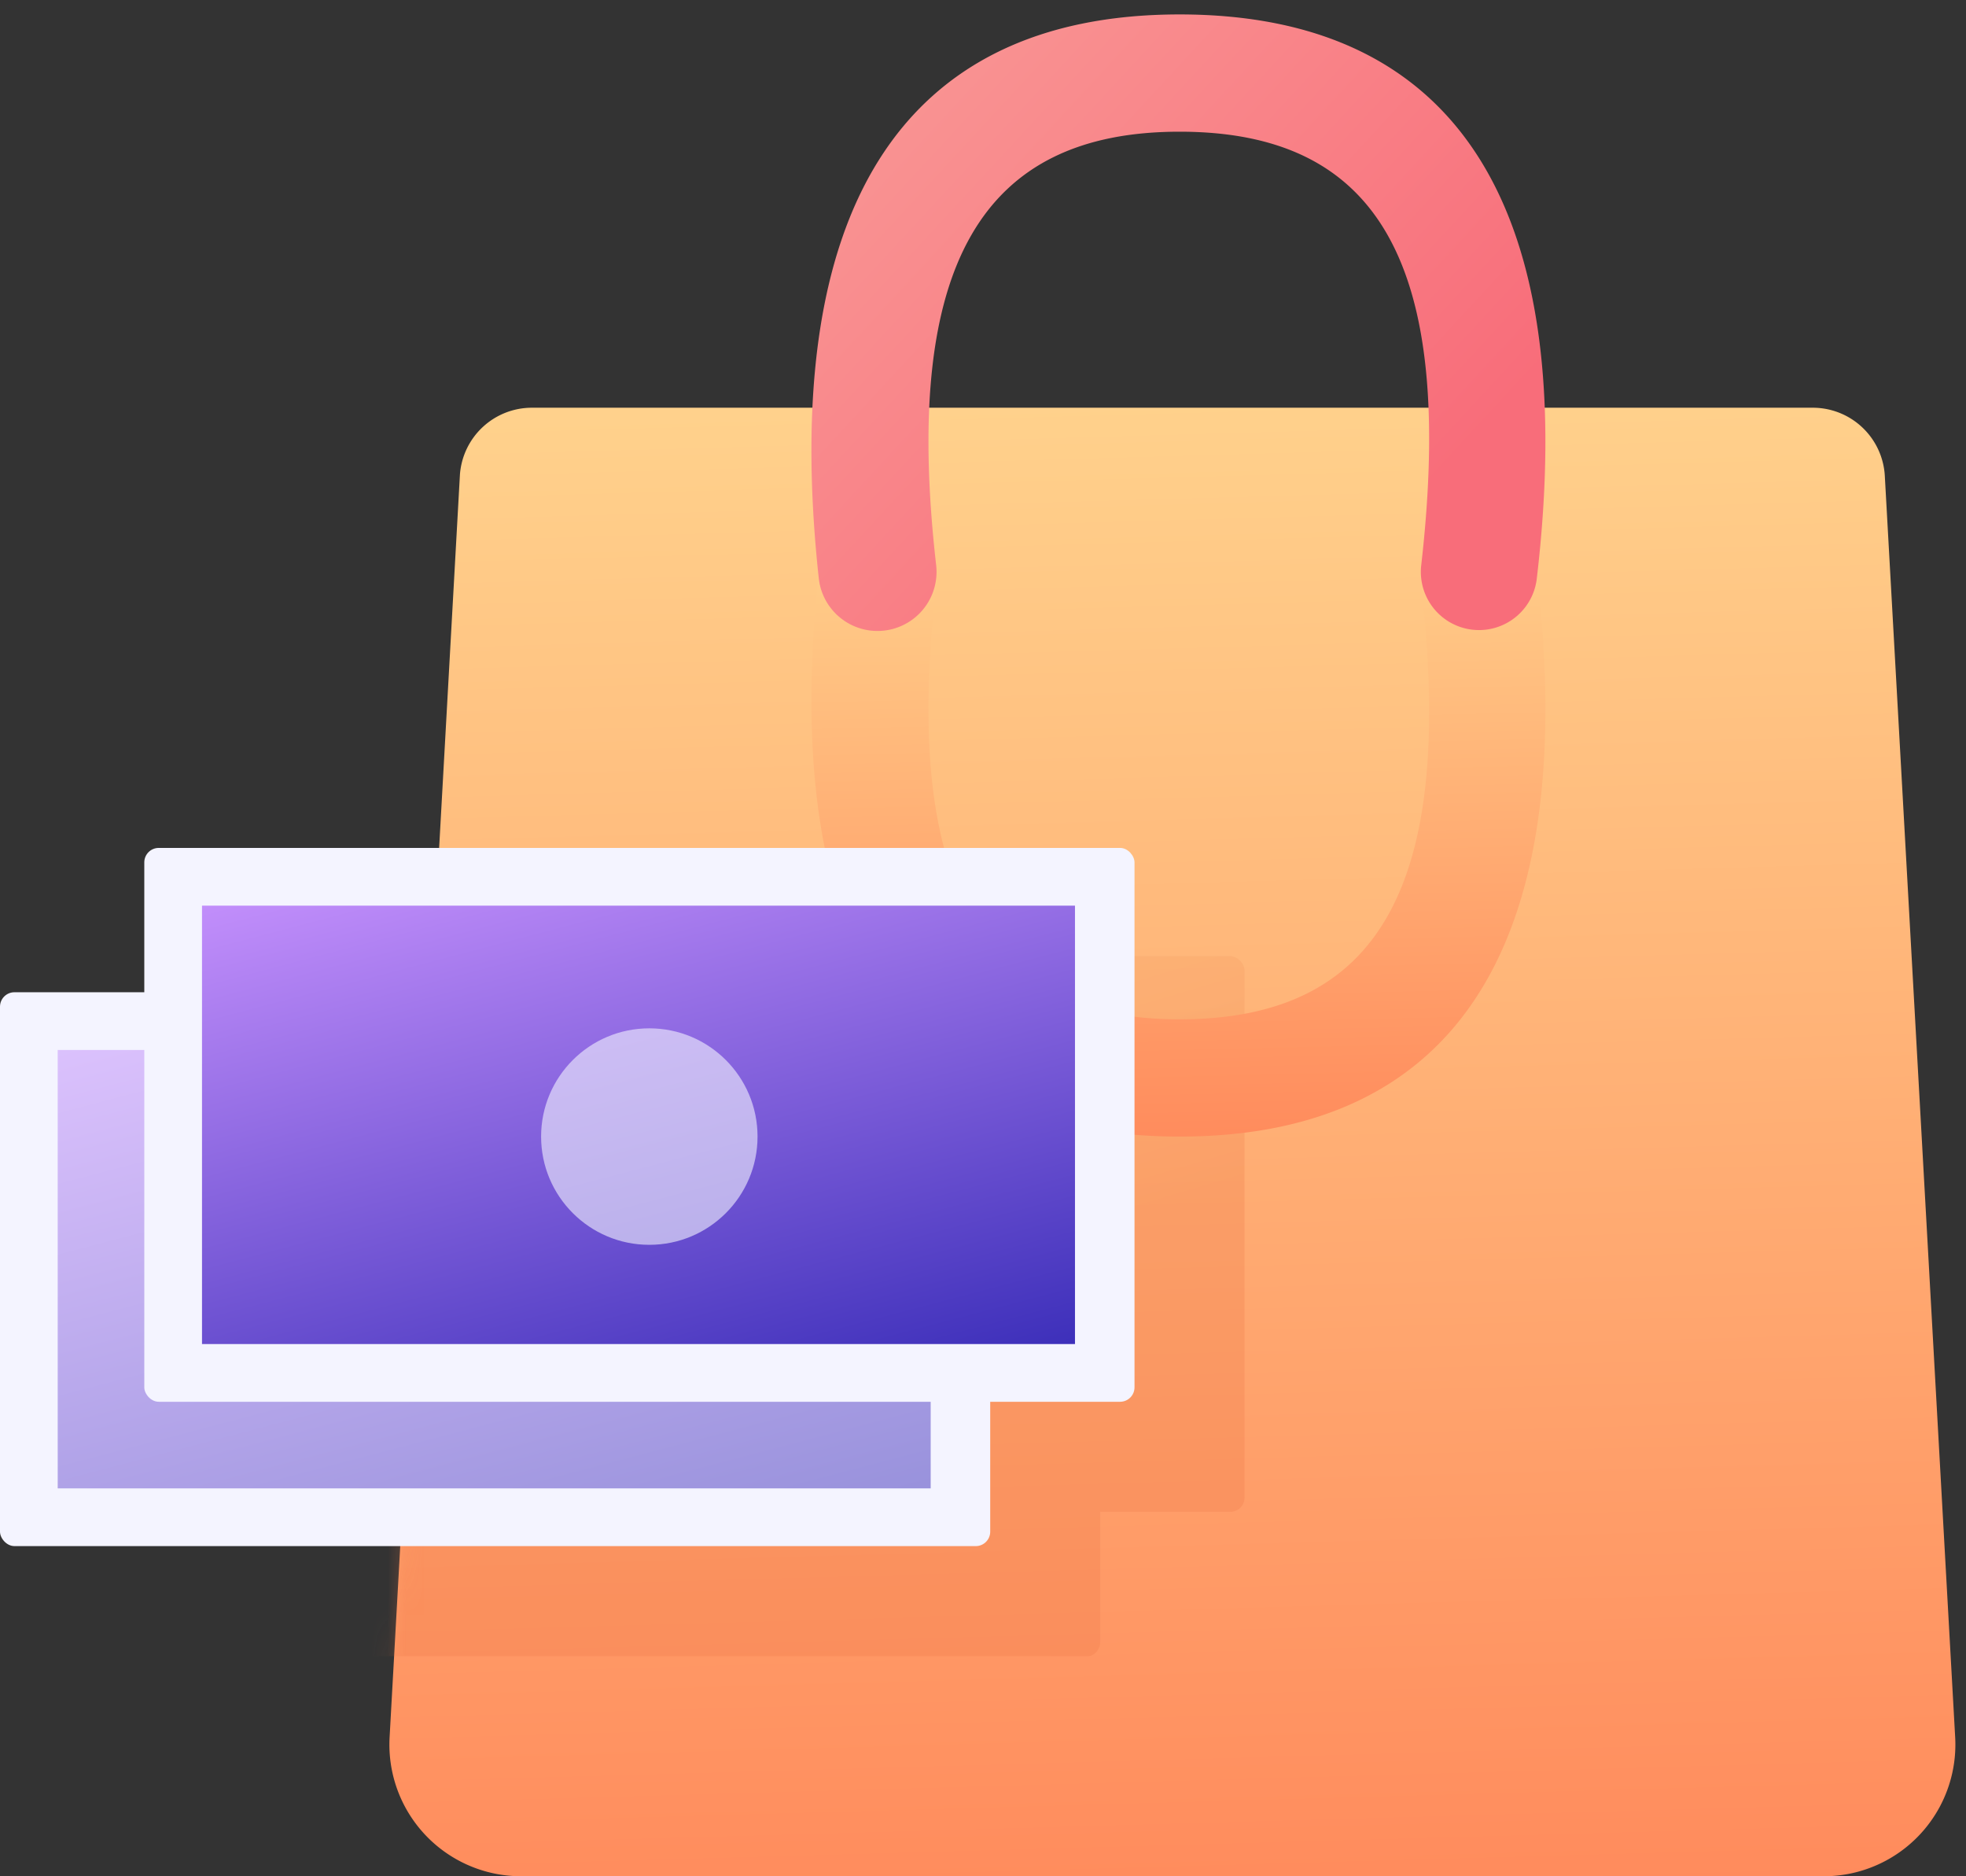
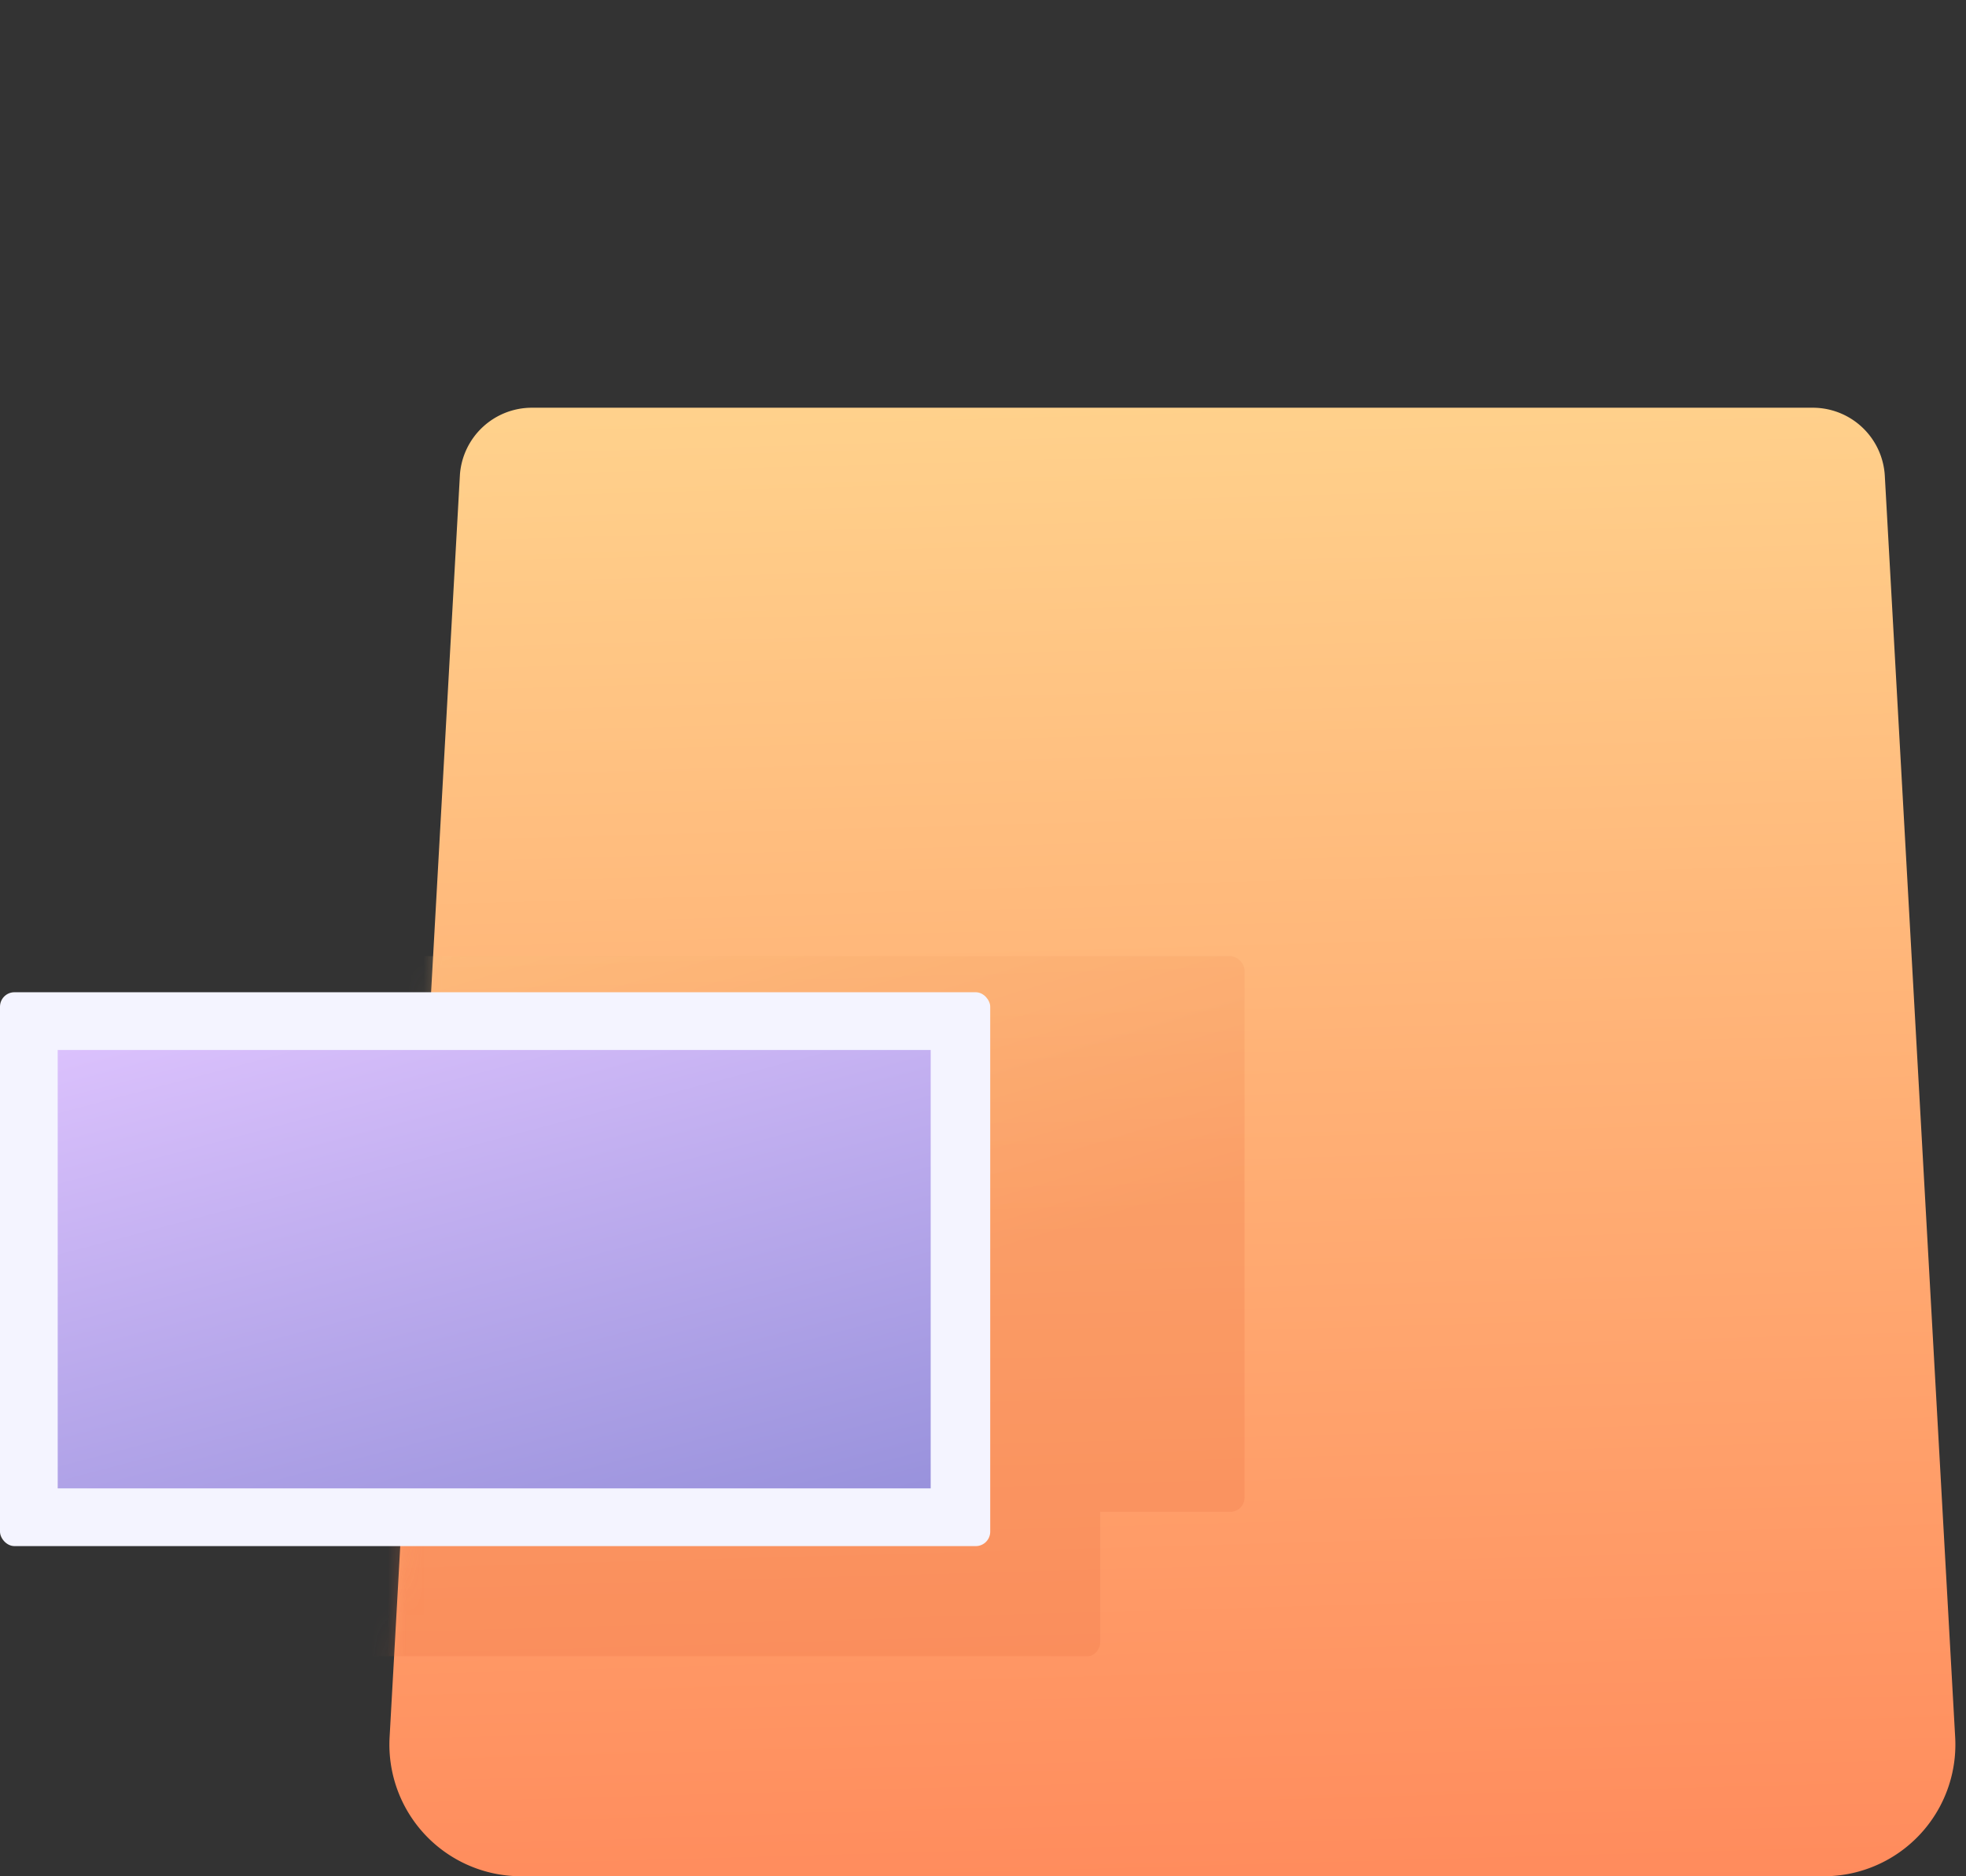
<svg xmlns="http://www.w3.org/2000/svg" xmlns:xlink="http://www.w3.org/1999/xlink" viewBox="0 0 109 104">
  <rect x="0" y="0" width="109" height="104" fill="#333333" stroke="none" />
  <defs>
    <linearGradient id="b" x1="28.7%" x2="24.4%" y1="104.9%" y2="-38.6%">
      <stop offset="0%" stop-color="#FF895B" />
      <stop offset="100%" stop-color="#FFEC9E" />
    </linearGradient>
    <path id="a" d="M8.5.6h71a4 4 0 0 1 4 3.8l3.9 69.9A7.3 7.3 0 0 1 80 82H7.9a7.3 7.3 0 0 1-7.3-7.7l3.9-70a4 4 0 0 1 4-3.7z" />
    <linearGradient id="c" x1="68%" x2="24.4%" y1="50%" y2="-38.6%">
      <stop offset="0%" stop-color="#EC7141" />
      <stop offset="100%" stop-color="#FFEC9E" />
    </linearGradient>
    <linearGradient id="e" x1="-104.4%" x2="93.5%" y1="179.8%" y2="40.5%">
      <stop offset="0%" stop-color="#FCD3BB" />
      <stop offset="100%" stop-color="#F86D7A" />
    </linearGradient>
    <linearGradient id="f" x1="88.7%" x2="20.6%" y1="108.5%" y2="-20.8%">
      <stop offset="0%" stop-color="#3B2EB9" />
      <stop offset="100%" stop-color="#CA94FF" />
    </linearGradient>
  </defs>
  <g fill="none" fill-rule="evenodd">
    <g transform="translate(21 22)">
      <mask id="d" fill="#fff">
        <use xlink:href="#a" />
      </mask>
      <use fill="url(#b)" xlink:href="#a" />
      <path fill="url(#c)" d="M-6.9 39.1v-7.3c0-.4.3-.8.8-.8h53.3c.4 0 .8.4.8.8V61c0 .5-.4.8-.8.8H40V69c0 .4-.3.8-.7.8h-53.4a.7.7 0 0 1-.8-.8V40c0-.4.4-.8.8-.8H-7z" mask="url(#d)" opacity=".5" />
    </g>
-     <path fill="url(#b)" fill-rule="nonzero" d="M24.4 31.7a3.2 3.2 0 1 1 6.5.8c-1.9 16.7 2.6 24 13.5 24 11 0 15.3-7.3 13.4-24a3.2 3.2 0 0 1 6.4-.8C66.6 52 60 63 44.4 63s-22.2-11.1-20-31.3z" transform="translate(21)" />
-     <path fill="url(#e)" fill-rule="nonzero" d="M24.4 3.7a3.2 3.2 0 1 1 6.5.8c-1.9 16.7 2.6 24 13.5 24 11 0 15.3-7.3 13.4-24a3.2 3.2 0 0 1 6.4-.8C66.6 24 60 35 44.4 35s-22.2-11.1-20-31.3z" transform="matrix(1 0 0 -1 21 35.8)" />
    <g>
      <g transform="translate(0 55)">
        <rect width="54.9" height="30.7" fill="#F4F4FF" rx=".8" />
        <path fill="url(#f)" d="M3.2 3.2h48.4v24.3H3.2z" opacity=".5" />
      </g>
      <g transform="translate(8 47)">
-         <rect width="54.9" height="30.7" fill="#F4F4FF" rx=".8" />
-         <path fill="url(#f)" d="M3.2 3.2h48.4v24.3H3.2z" />
-         <circle cx="28" cy="16" r="6" fill="#F4F4FF" opacity=".6" />
-       </g>
+         </g>
    </g>
  </g>
</svg>